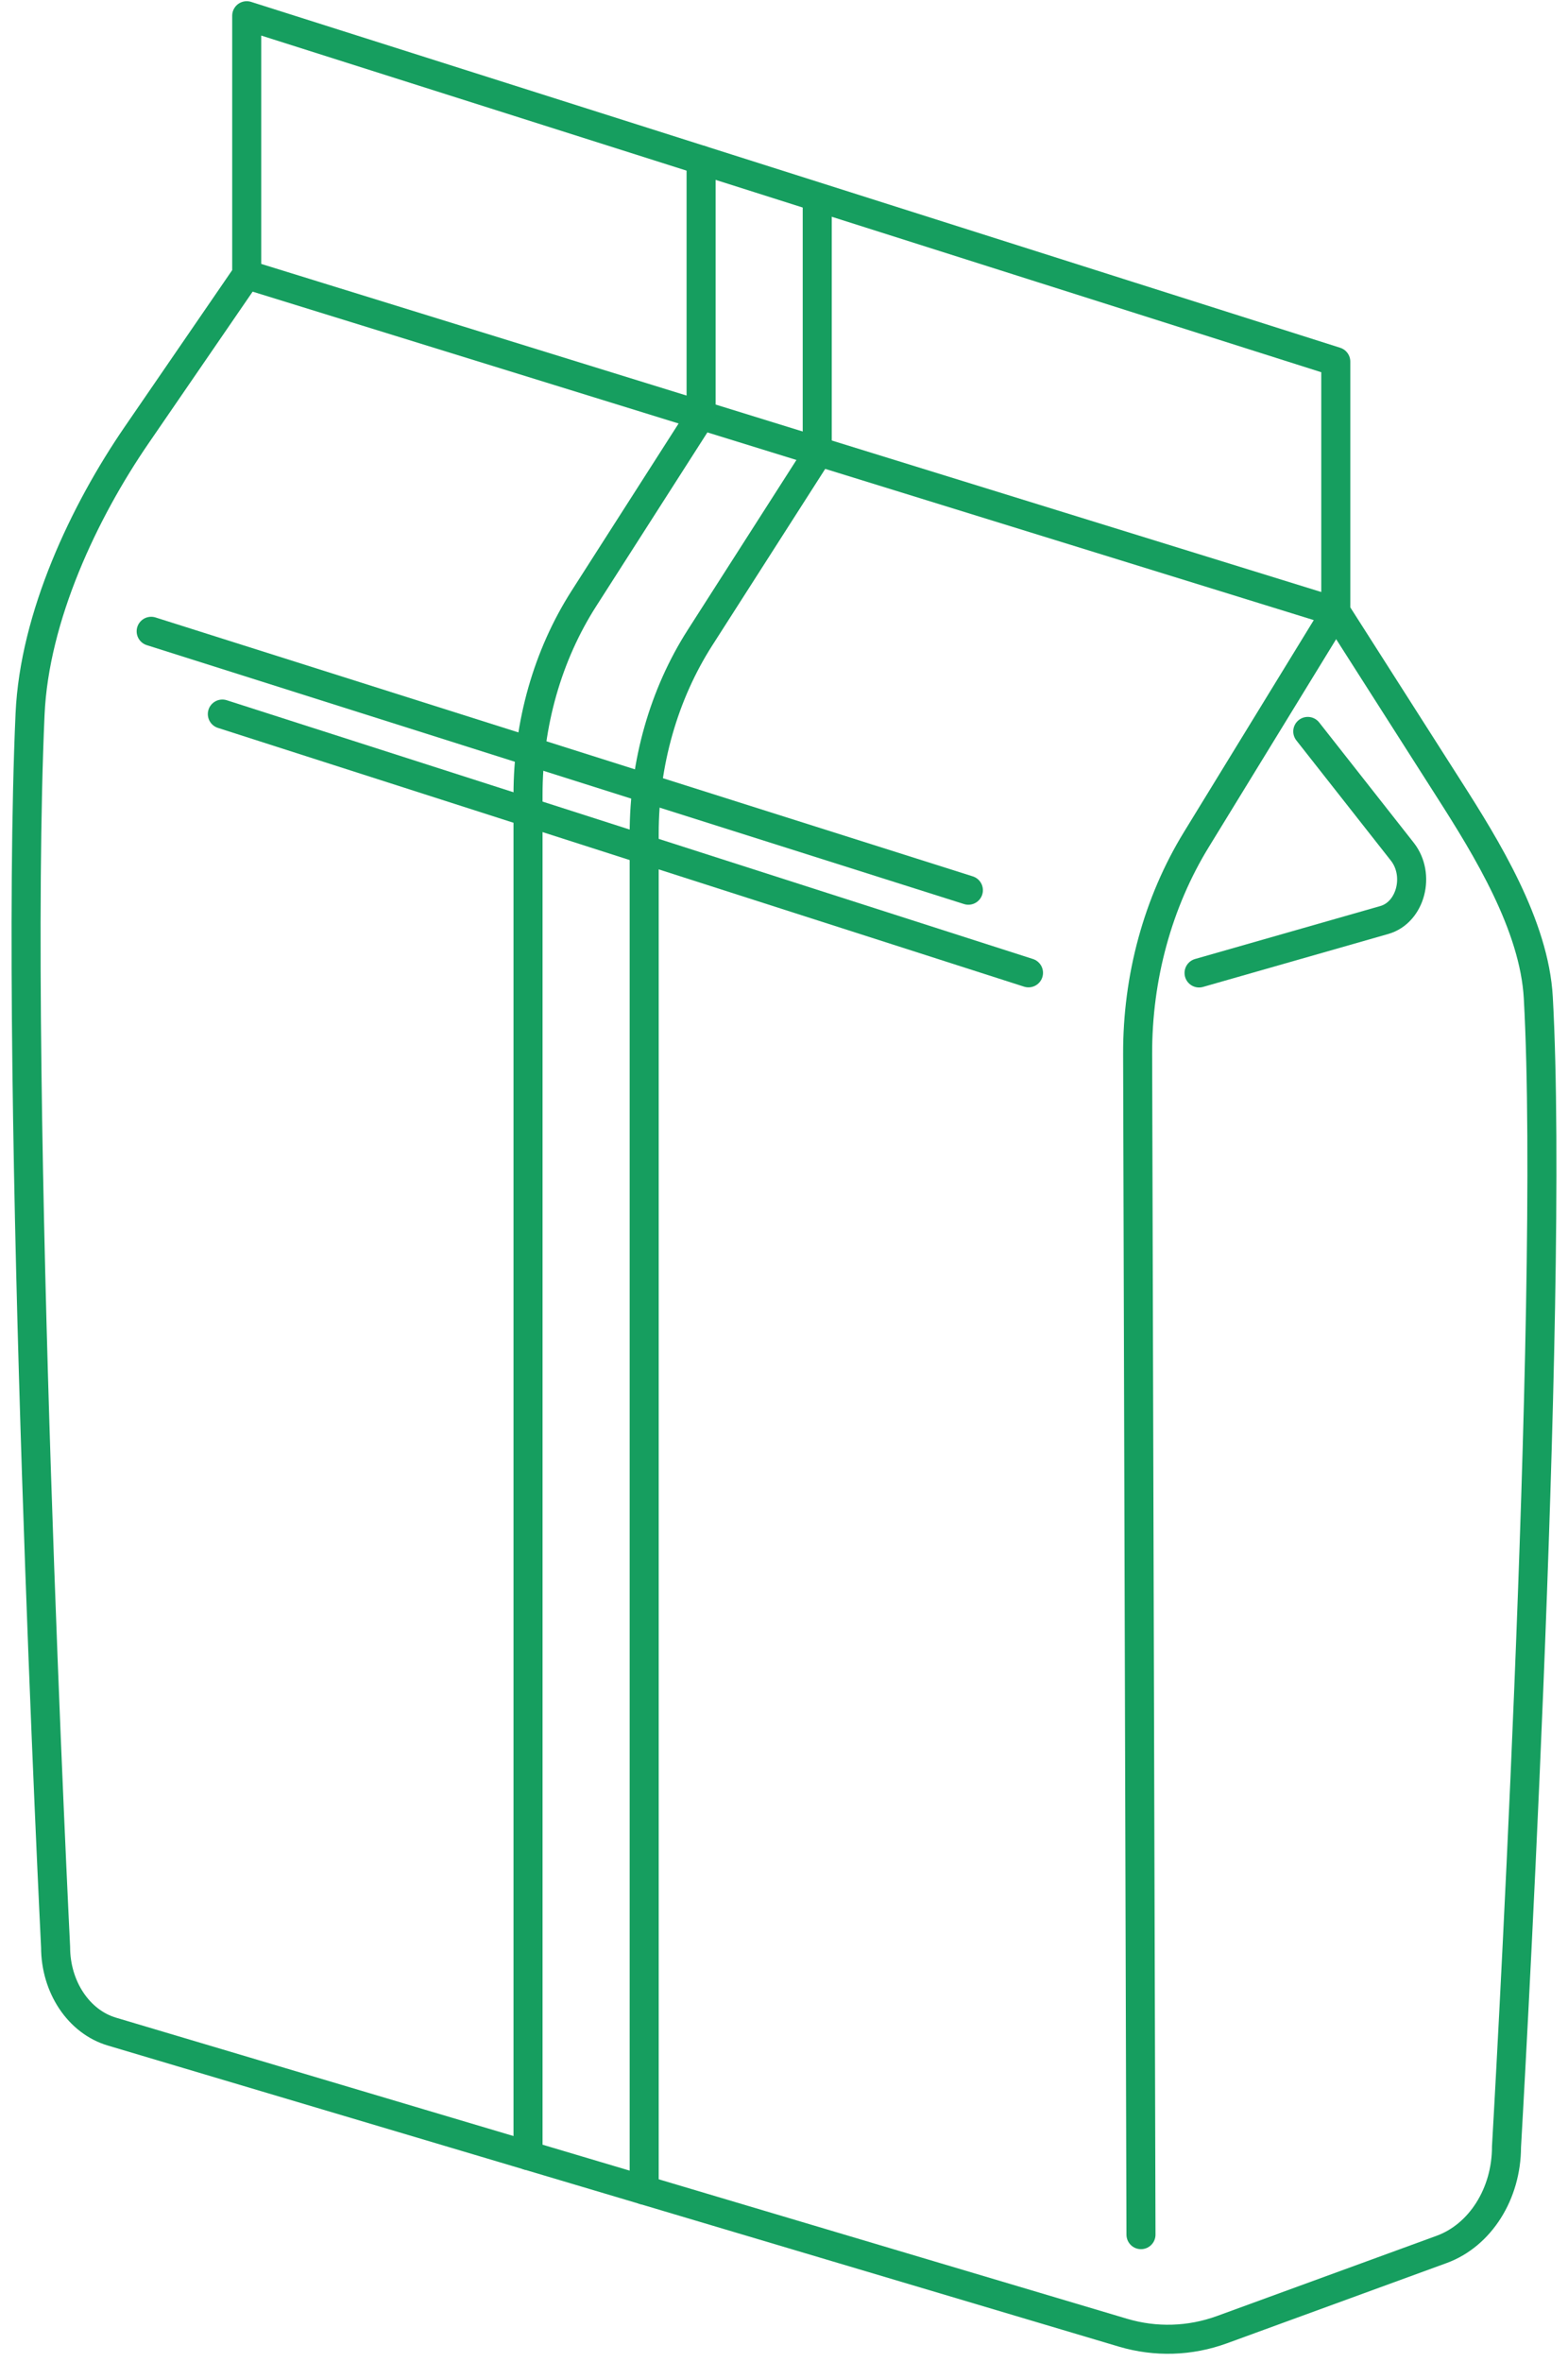
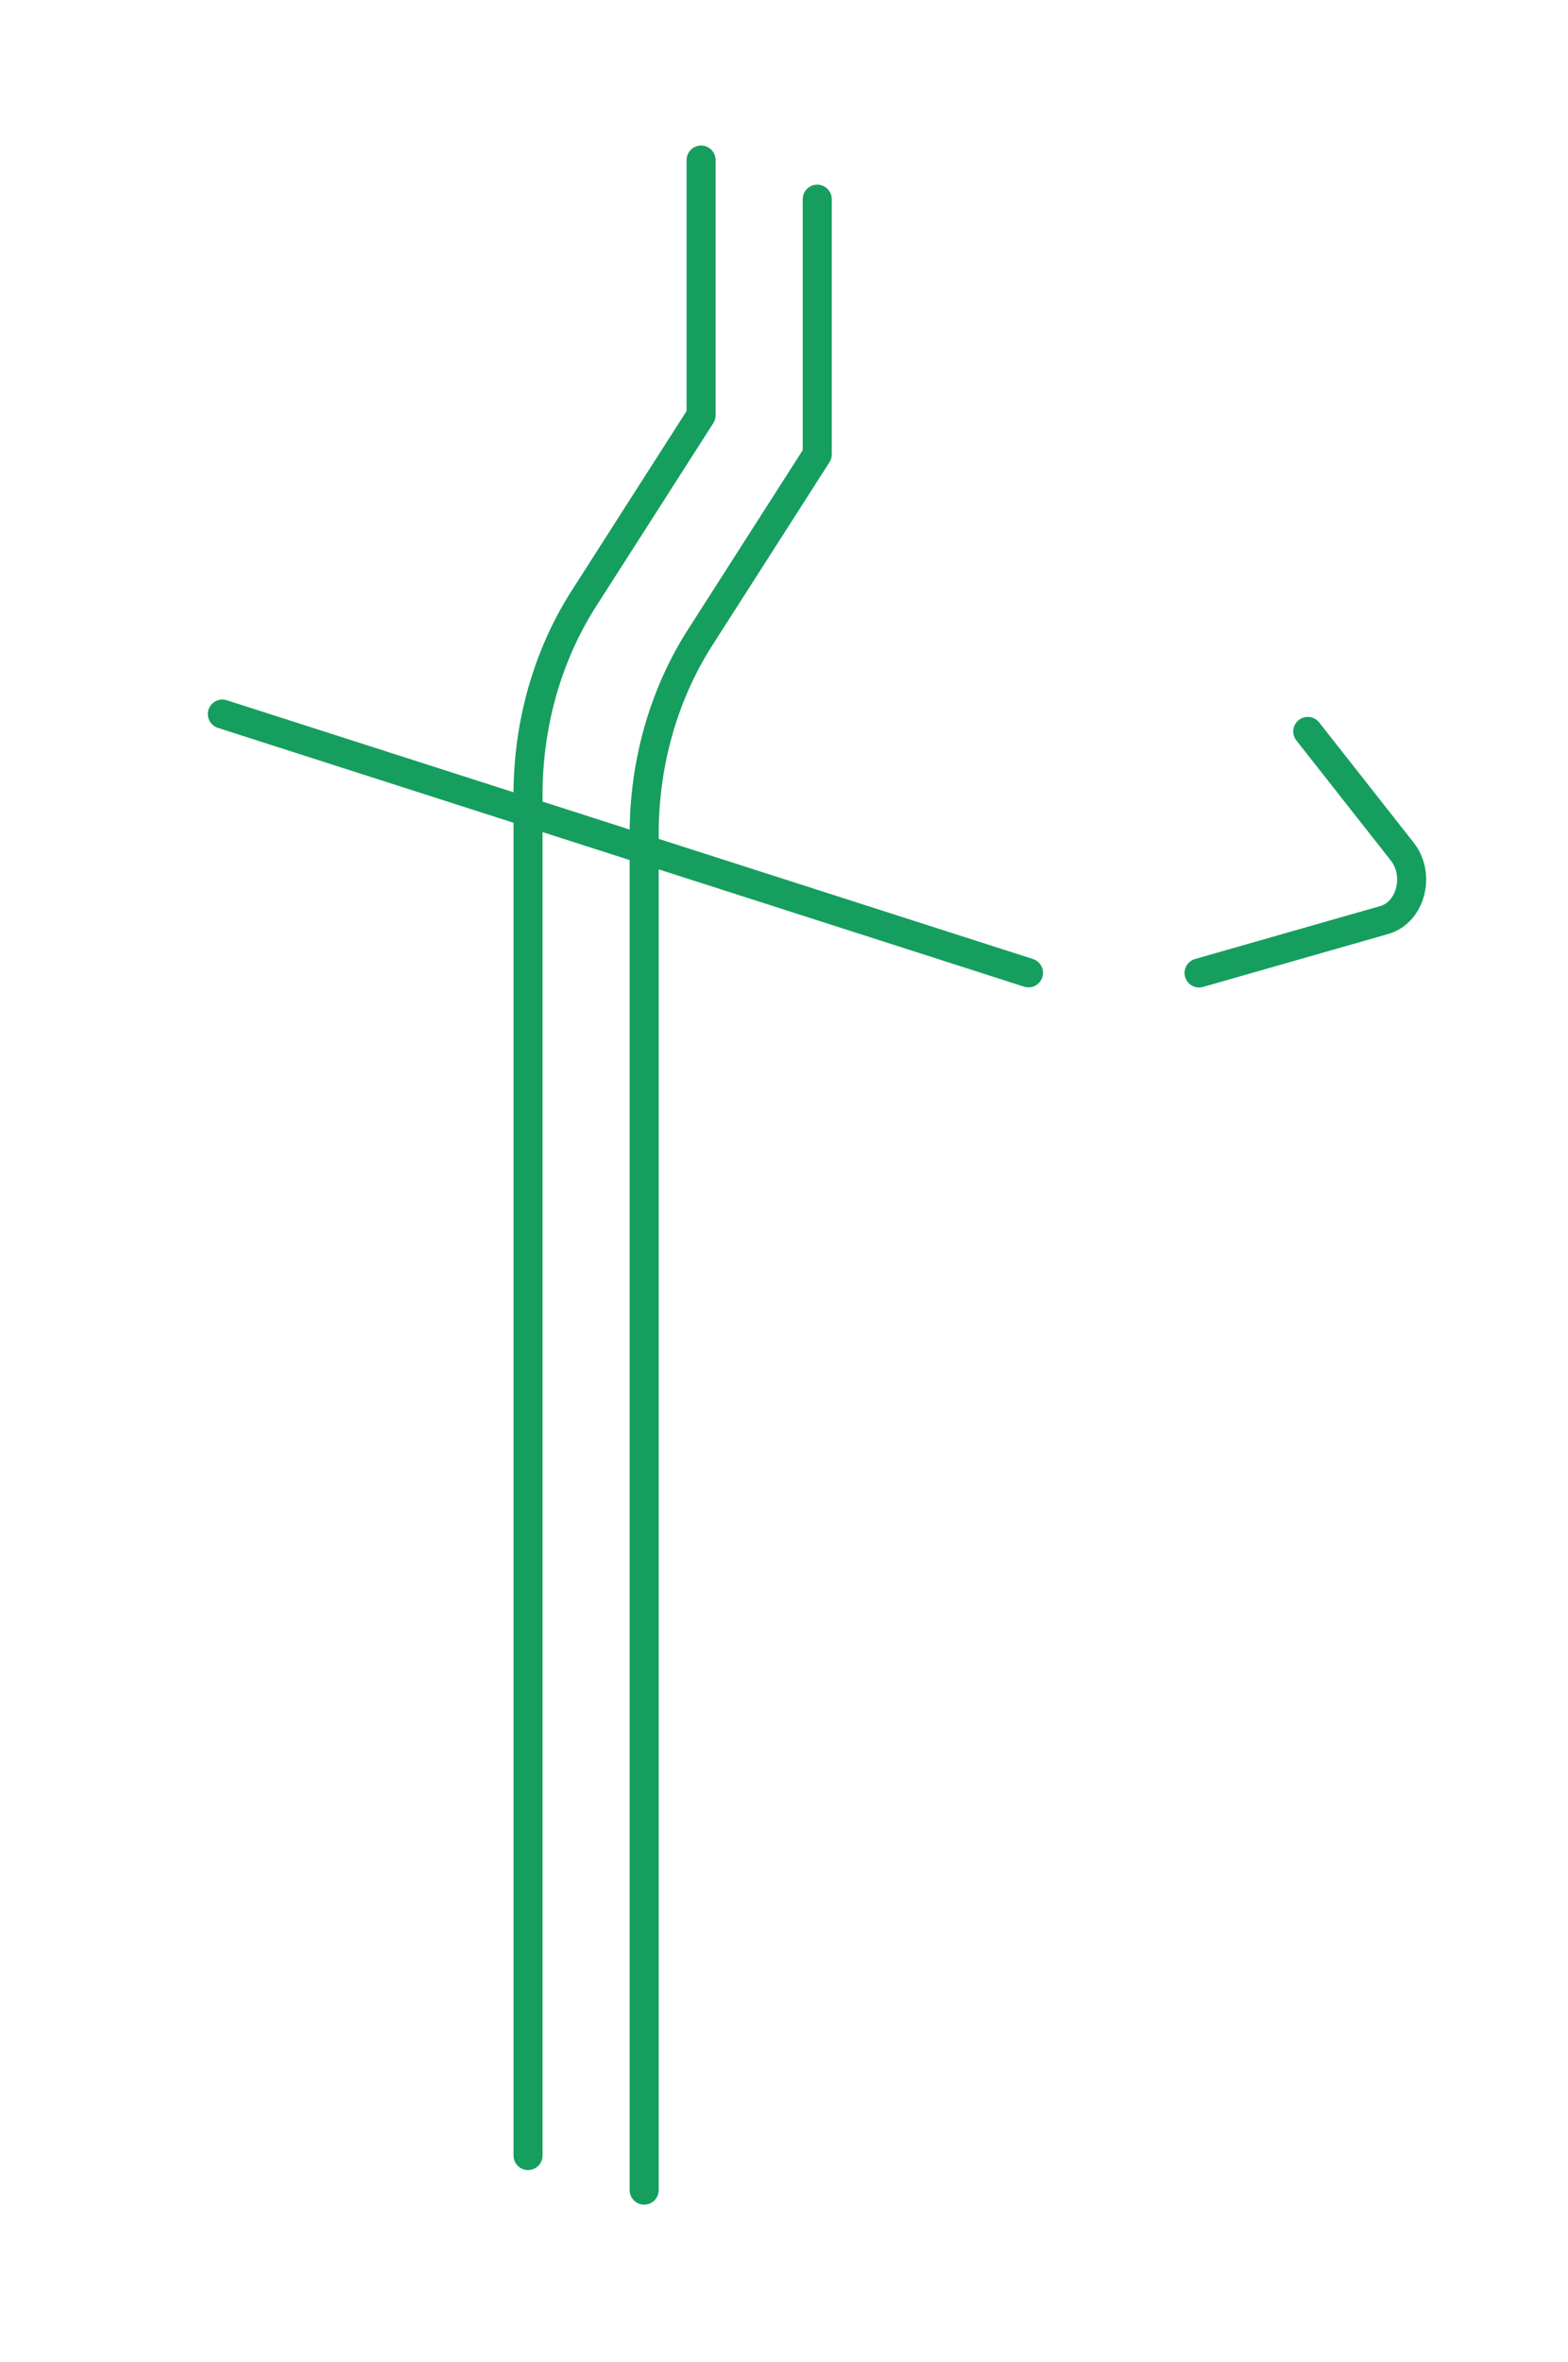
<svg xmlns="http://www.w3.org/2000/svg" width="81" height="122" viewBox="0 0 81 122" fill="none">
-   <path d="M12.745 0.812V14.183L7.055 22.474C4.349 26.416 1.779 31.843 1.553 36.878C0.678 56.58 2.872 100.561 2.872 100.561C2.872 102.618 4.07 104.42 5.789 104.925L58.015 120.474C59.696 120.972 61.467 120.919 63.125 120.316L74.476 116.17C76.466 115.439 77.823 113.299 77.823 110.872C77.823 110.872 80.348 67.449 79.466 51.53C79.262 47.792 76.783 43.774 74.861 40.767L69.004 31.586V18.675L12.745 0.812Z" stroke="#169E5F" stroke-width="1.5" stroke-miterlimit="10" stroke-linecap="round" stroke-linejoin="round" />
-   <path d="M12.745 14.183L69.011 31.594L61.806 43.353C59.816 46.594 58.753 50.475 58.768 54.455L58.941 115.409" stroke="#169E5F" stroke-width="1.5" stroke-miterlimit="10" stroke-linecap="round" stroke-linejoin="round" />
  <path d="M11.486 36.878L53.13 50.242" stroke="#169E5F" stroke-width="1.5" stroke-miterlimit="10" stroke-linecap="round" stroke-linejoin="round" />
-   <path d="M7.809 32.604L50.025 45.975" stroke="#169E5F" stroke-width="1.5" stroke-miterlimit="10" stroke-linecap="round" stroke-linejoin="round" />
  <path d="M67.557 37.775L72.441 43.985C73.383 45.184 72.878 47.121 71.514 47.513L61.941 50.249" stroke="#169E5F" stroke-width="1.5" stroke-miterlimit="10" stroke-linecap="round" stroke-linejoin="round" />
  <path d="M36.217 8.266V21.448L30.164 30.908C28.287 33.84 27.277 37.39 27.277 41.038V111.324" stroke="#169E5F" stroke-width="1.5" stroke-miterlimit="10" stroke-linecap="round" stroke-linejoin="round" />
  <path d="M42.217 10.286V23.468L36.164 32.928C34.287 35.86 33.277 39.41 33.277 43.058V113.11" stroke="#169E5F" stroke-width="1.5" stroke-miterlimit="10" stroke-linecap="round" stroke-linejoin="round" />
</svg>